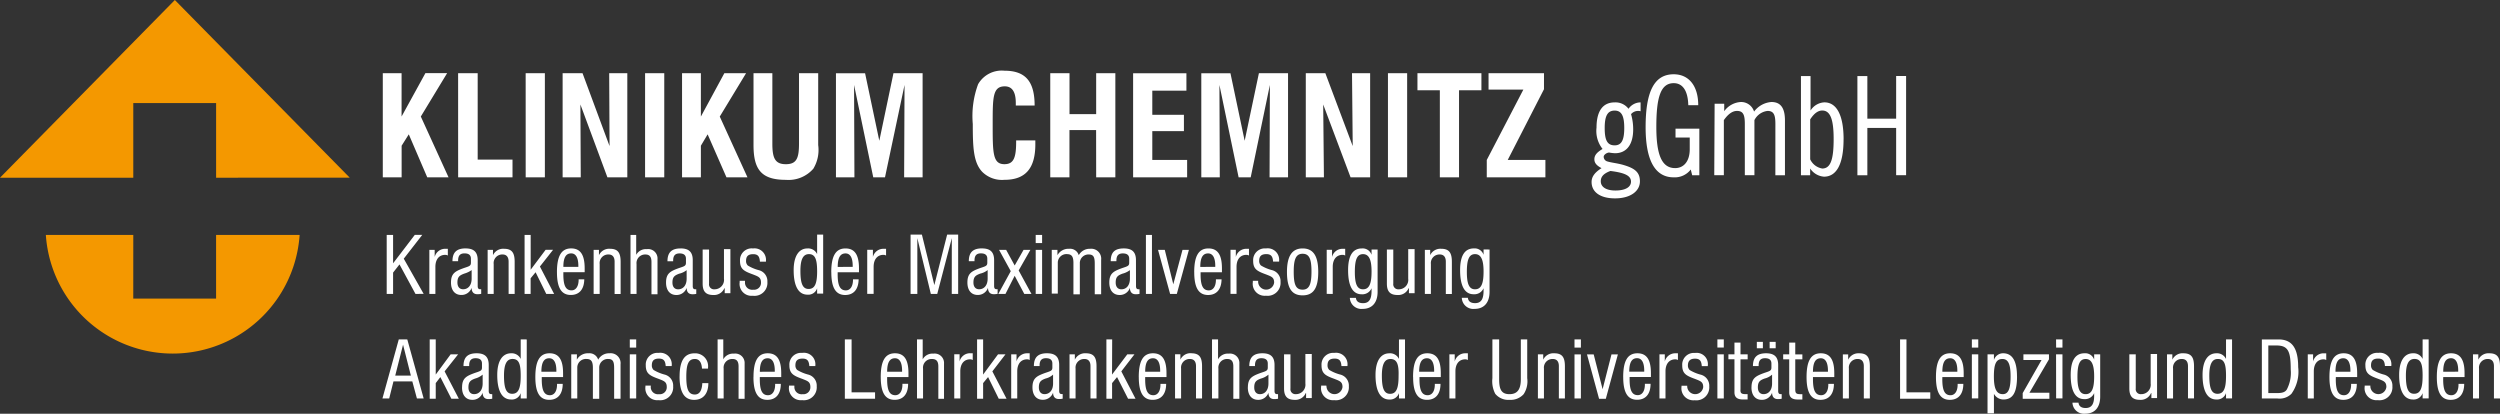
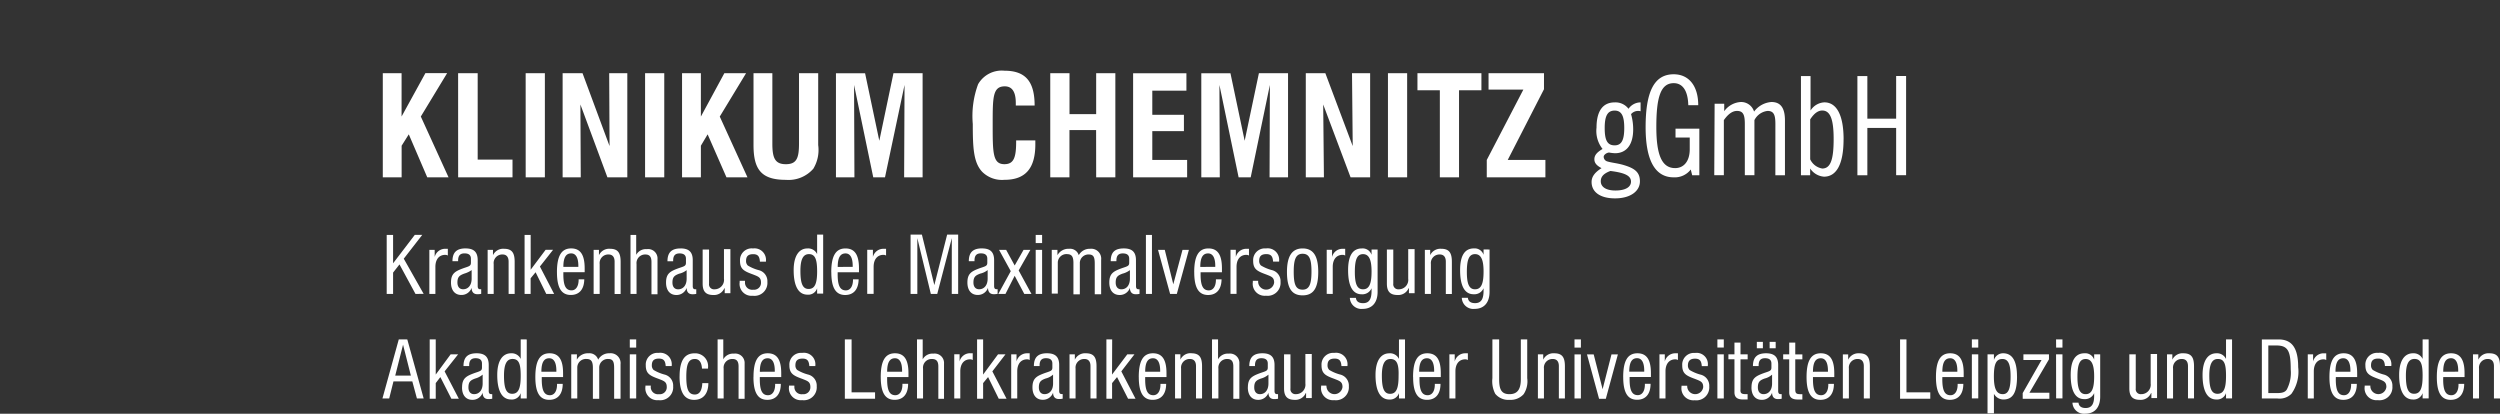
<svg xmlns="http://www.w3.org/2000/svg" width="244.492" height="40.459" viewBox="0 0 244.492 40.459">
  <rect x="0" y="0" width="244.492" height="40.459" fill="#333333" stroke="none" />
  <defs>
    <clipPath id="clip-path">
      <rect id="Rectangle_200" data-name="Rectangle 200" width="244.492" height="40.459" fill="none" />
    </clipPath>
  </defs>
  <g id="Group_3456" data-name="Group 3456" transform="translate(0 0)">
    <g id="Group_3455" data-name="Group 3455" transform="translate(0 0)" clip-path="url(#clip-path)">
-       <path id="Path_2296" data-name="Path 2296" d="M13.035,22.975H4.484a12.437,12.437,0,0,0,24.818,0H21.133V29.2h-8.1Zm21.168-5.6L17.1,0,0,17.379H13.035v-7.3h8.1v7.3Z" transform="translate(0 0)" fill="#f49800" />
      <path id="Path_2297" data-name="Path 2297" d="M205.6,41.592c0-.9.243-1.321.765-1.321.453,0,.7.418.7,1.217v.1Zm-.626.521c0,1.494.417,2.224,1.356,2.224.833,0,1.32-.556,1.32-1.564H207.1v.069c0,.661-.278,1.043-.7,1.043-.59,0-.8-.521-.8-1.565v-.208h2.085V41.73c0-1.321-.417-1.946-1.321-1.946-.973,0-1.39.765-1.39,2.329m-4.762,1.008c0-.557.209-.7.66-.869a1.633,1.633,0,0,0,.73-.383v.869c0,.66-.348,1.043-.833,1.043-.348,0-.557-.244-.557-.66m-.626,0c0,.765.383,1.216,1.008,1.216a1.042,1.042,0,0,0,1.008-.7c0,.417.209.626.556.626a1.54,1.54,0,0,0,.383-.035v-.451h-.1c-.174,0-.243-.1-.243-.314V40.931c0-.8-.383-1.147-1.182-1.147-.869,0-1.286.383-1.286,1.251h.556v-.069c0-.487.208-.7.626-.7s.625.174.625.522v.383c0,.313-.139.347-.66.521-.869.313-1.287.521-1.287,1.425m1.773-3.824h.591v-.626h-.591Zm-1.252,0h.591v-.626h-.591Zm-2.189.591h-.591v.486h.591v3.232c0,.487.278.7.835.7h.451v-.521h-.139c-.451,0-.591-.07-.556-.487v-2.92h.7v-.486h-.7V38.741h-.591Zm-1.043,0h-.626V44.2h.626Zm0-1.46h-.626v.8h.626Zm-5.769,1.46h-.523V44.2h.591V41.556c0-.764.383-1.182.973-1.182a.5.5,0,0,1,.243.07v-.66h-.278a1.054,1.054,0,0,0-1.007.8Zm-3.476,1.7c0-.9.243-1.321.764-1.321.452,0,.7.418.7,1.217v.1Zm-.591.521c0,1.494.417,2.224,1.355,2.224.835,0,1.321-.556,1.321-1.564h-.557v.069c0,.661-.278,1.043-.695,1.043-.591,0-.8-.521-.8-1.565v-.208h2.086V41.73c0-1.321-.417-1.946-1.321-1.946-.973,0-1.391.765-1.391,2.329M174.91,38.428h-.66v3.789a2.67,2.67,0,0,0,.278,1.529,1.641,1.641,0,0,0,1.39.591,1.711,1.711,0,0,0,1.39-.556,2.29,2.29,0,0,0,.348-1.564V38.428h-.626v3.893c0,1.008-.348,1.461-1.112,1.461-.8,0-1.008-.487-1.008-1.461Zm-4.345,1.46h-.521V44.2h.59V41.556c0-.764.383-1.182.973-1.182a.5.5,0,0,1,.244.07v-.66h-.278a1.054,1.054,0,0,0-1.008.8Zm-1.46-9.767c.382,0,.59.244.59.7v3.163h.591V30.85c0-.868-.244-1.286-1.043-1.286a1.1,1.1,0,0,0-1.078.626v-.521h-.521v4.31h.591v-2.92a.841.841,0,0,1,.869-.938m-2.016,11.47c0-.9.244-1.321.765-1.321.451,0,.7.418.7,1.217v.1Zm-.591.521c0,1.494.418,2.224,1.356,2.224.834,0,1.321-.556,1.321-1.564h-.556v.069c0,.661-.278,1.043-.7,1.043-.59,0-.8-.521-.8-1.565v-.208h2.085V41.73c0-1.321-.417-1.946-1.321-1.946-.973,0-1.391.765-1.391,2.329m-8.481.834H157.5v.1a1.167,1.167,0,0,0,1.286,1.321,1.264,1.264,0,0,0,1.425-1.355,1.109,1.109,0,0,0-.834-1.147,3.98,3.98,0,0,1-1.077-.452.6.6,0,0,1-.174-.451c0-.453.208-.66.7-.66.451,0,.626.208.66.729h.591v-.069a1.122,1.122,0,0,0-1.287-1.217,1.141,1.141,0,0,0-1.251,1.217c0,.8.383,1.008,1.251,1.321.521.208.8.278.8.8a.786.786,0,0,1-1.565-.035Zm.626-8.968V31.337c0-.765.383-1.181.974-1.181a.5.5,0,0,1,.243.069v-.66h-.278a1.054,1.054,0,0,0-1.008.8v-.7h-.521v4.31Zm-4.136,5.909h-.626v3.337c0,.765.314,1.112,1.043,1.112a1.091,1.091,0,0,0,1.078-.66h.034v.487h.556V39.853h-.625v2.886a.926.926,0,0,1-.939,1.043.487.487,0,0,1-.521-.557Zm-2.885-8.69a.6.6,0,0,1-.174-.451c0-.452.209-.661.7-.661.451,0,.626.209.66.73h.591v-.069a1.122,1.122,0,0,0-1.287-1.217,1.142,1.142,0,0,0-1.251,1.217c0,.8.383,1.008,1.251,1.321.521.208.8.278.8.8a.786.786,0,0,1-1.564-.035v-.139h-.521v.139a1.166,1.166,0,0,0,1.286,1.321,1.264,1.264,0,0,0,1.425-1.356,1.109,1.109,0,0,0-.835-1.146,4.017,4.017,0,0,1-1.078-.453m-.66,11.923c0-.557.208-.7.66-.869a1.837,1.837,0,0,0,.73-.383v.869c0,.66-.347,1.043-.834,1.043-.348,0-.556-.244-.556-.66m-.626,0c0,.765.383,1.216,1.008,1.216a1.042,1.042,0,0,0,1.008-.7c0,.417.209.626.557.626a1.68,1.68,0,0,0,.382-.035v-.451h-.1c-.174,0-.244-.1-.244-.314V40.931c0-.8-.382-1.147-1.181-1.147-.869,0-1.287.383-1.287,1.251h.556v-.069c0-.487.209-.7.626-.7s.626.174.626.522v.383c0,.313-.139.347-.66.521-.869.313-1.286.521-1.286,1.425M150.2,30.156a.5.5,0,0,1,.244.069v-.66h-.279a1.053,1.053,0,0,0-1.007.8v-.7h-.521v4.31h.59V31.337c0-.765.383-1.181.973-1.181m-2.781,8.272h-.59V44.2h.625v-2.92a.842.842,0,0,1,.869-.938c.417,0,.591.243.591.73v3.163h.59V40.792a.917.917,0,0,0-1.042-.973,1.081,1.081,0,0,0-1.043.556Zm-7.125,3.163c0-.9.243-1.321.765-1.321.451,0,.7.418.7,1.217v.1Zm-.626.521c0,1.494.417,2.224,1.355,2.224.835,0,1.321-.556,1.321-1.564h-.557v.069c0,.661-.278,1.043-.695,1.043-.591,0-.8-.521-.8-1.565v-.208h2.085V41.73c0-1.321-.417-1.946-1.321-1.946-.973,0-1.391.765-1.391,2.329m.7-8.134h.591v-5.77h-.591Zm-3.3,4.449H136.5v5.8h.557V42.7l.486-.59,1.078,2.12h.729l-1.39-2.677,1.286-1.668h-.7l-1.494,1.981Zm-3.65,1.46h-.521V44.2h.591v-2.92a.842.842,0,0,1,.869-.938c.383,0,.59.243.59.695V44.2h.591V41.07c0-.869-.244-1.286-1.043-1.286a1.1,1.1,0,0,0-1.078.626Zm-.765-9.8c.487,0,.626.279.626.869v3.059h.626V30.989a.84.84,0,0,1,.869-.868c.487,0,.59.278.59.9v2.989h.626V30.643a.972.972,0,0,0-1.078-1.078,1.216,1.216,0,0,0-1.112.626.886.886,0,0,0-.938-.626,1.233,1.233,0,0,0-1.147.626v-.521h-.556v4.275h.591V30.92a.842.842,0,0,1,.9-.835m-3.476,3.893-1.251-2.294,1.147-2.016H128.4l-.869,1.529-.835-1.529h-.695l1.147,2.085-1.217,2.225h.7l.9-1.773.939,1.773Zm-1.46,5.909h-.521V44.2h.591V41.556c0-.764.383-1.182.973-1.182a.5.5,0,0,1,.243.07v-.66h-.278a1.055,1.055,0,0,0-1.008.8Zm-3.267-1.46h-.591v5.8h.591V42.7l.486-.59,1.043,2.12h.764l-1.39-2.677,1.286-1.668h-.73l-1.46,1.981Zm-5.909,0h-.557V44.2h.591v-2.92a.842.842,0,0,1,.869-.938c.451,0,.626.243.626.73v3.163h.556V40.792a.917.917,0,0,0-1.043-.973,1.081,1.081,0,0,0-1.043.556Zm-3.476,3.163c0-.9.244-1.321.765-1.321.451,0,.695.418.695,1.217v.1Zm-.626.521c0,1.494.417,2.224,1.355,2.224.835,0,1.321-.556,1.321-1.564h-.557v.069c0,.661-.278,1.043-.695,1.043-.591,0-.8-.521-.8-1.565v-.208h2.086V41.73c0-1.321-.417-1.946-1.321-1.946-.973,0-1.391.765-1.391,2.329m-.695-10.776c0-.765.381-1.181.973-1.181a.5.5,0,0,1,.243.069v-.66h-.278a1.054,1.054,0,0,0-1.008.8v-.7h-.556v4.31h.626Zm-2.155,7.091h-.66v5.8h2.955v-.626H111.58Zm-5.6,4.519h-.521v.1a1.166,1.166,0,0,0,1.286,1.321,1.264,1.264,0,0,0,1.425-1.355,1.11,1.11,0,0,0-.833-1.147,3.981,3.981,0,0,1-1.078-.452.6.6,0,0,1-.174-.451c0-.453.209-.66.7-.66.451,0,.625.208.66.729h.59v-.069a1.122,1.122,0,0,0-1.286-1.217,1.141,1.141,0,0,0-1.251,1.217c0,.8.381,1.008,1.251,1.321.521.208.8.278.8.8a.678.678,0,0,1-.764.7.7.7,0,0,1-.8-.73Zm-3.372-1.355c0-.9.244-1.321.765-1.321.452,0,.695.418.695,1.217v.1Zm-.626.521c0,1.494.417,2.224,1.356,2.224.834,0,1.321-.556,1.321-1.564h-.556v.069c0,.661-.278,1.043-.7,1.043-.59,0-.8-.521-.8-1.565v-.208H104.7V41.73c0-1.321-.417-1.946-1.321-1.946-.974,0-1.391.765-1.391,2.329m-2.955-3.685h-.556V44.2h.591v-2.92a.841.841,0,0,1,.869-.938c.417,0,.591.243.591.73v3.163h.591V40.792a.917.917,0,0,0-1.043-.973,1.082,1.082,0,0,0-1.043.556Zm-.973-4.345a1.09,1.09,0,0,0,1.078-.66h.034v.487h.557V29.6H99.1v2.885a.926.926,0,0,1-.938,1.043.486.486,0,0,1-.521-.556V29.635h-.626v3.337c0,.765.313,1.112,1.042,1.112m-3.3,7.96c0,1.53.453,2.294,1.425,2.294.869,0,1.39-.591,1.39-1.634h-.591c-.035.73-.278,1.112-.73,1.112-.626,0-.835-.521-.835-1.737s.209-1.738.835-1.738c.417,0,.66.312.7.938h.591v-.1a1.261,1.261,0,0,0-1.321-1.391c-1.007,0-1.46.765-1.46,2.259m-2.816.9H91.42v.1a1.166,1.166,0,0,0,1.286,1.321,1.264,1.264,0,0,0,1.425-1.355,1.11,1.11,0,0,0-.834-1.147,3.985,3.985,0,0,1-1.078-.452.6.6,0,0,1-.174-.451c0-.453.209-.66.695-.66.453,0,.626.208.661.729h.59v-.069a1.122,1.122,0,0,0-1.286-1.217,1.142,1.142,0,0,0-1.252,1.217c0,.8.383,1.008,1.252,1.321.521.208.8.278.8.8a.678.678,0,0,1-.765.7.7.7,0,0,1-.8-.73Zm-1.425-3.059H89.89V44.2h.626Zm-5.8,0h-.556V44.2h.59V41.175a.842.842,0,0,1,.9-.835c.487,0,.626.278.626.869v3.024H86.9V41.209a.84.84,0,0,1,.869-.869c.487,0,.59.278.59.9v2.989h.626V40.861a.971.971,0,0,0-1.077-1.077,1.214,1.214,0,0,0-1.112.626.885.885,0,0,0-.938-.626,1.232,1.232,0,0,0-1.147.626Zm2.224-5.909v-2.92a.841.841,0,0,1,.869-.938c.382,0,.591.244.591.7v3.163h.59V30.85c0-.868-.243-1.286-1.042-1.286a1.1,1.1,0,0,0-1.078.626v-.521h-.521v4.31Zm-5.7,7.612c0-.9.243-1.321.765-1.321.453,0,.7.418.7,1.217v.1Zm-.591.521c0,1.494.418,2.224,1.356,2.224.834,0,1.321-.556,1.321-1.564h-.556v.069c0,.661-.278,1.043-.695,1.043-.591,0-.8-.521-.8-1.565v-.208h2.086V41.73c0-1.321-.418-1.946-1.321-1.946-.973,0-1.391.765-1.391,2.329M74.11,43.121c0-.557.208-.7.66-.869a1.843,1.843,0,0,0,.73-.383v.869c0,.66-.348,1.043-.835,1.043-.348,0-.556-.244-.556-.66m-.626,0c0,.765.383,1.216,1.008,1.216a1.043,1.043,0,0,0,1.008-.7c0,.417.208.626.556.626a1.682,1.682,0,0,0,.383-.035v-.451h-.1c-.174,0-.244-.1-.244-.314V40.931c0-.8-.383-1.147-1.182-1.147-.869,0-1.286.383-1.286,1.251h.556v-.069c0-.487.209-.7.626-.7s.626.174.626.522v.383c0,.313-.139.347-.66.521-.869.313-1.286.521-1.286,1.425M70.808,29.669h-.521v4.31h.591V31.337c0-.765.383-1.181.973-1.181a.5.5,0,0,1,.244.069v-.66h-.278a1.055,1.055,0,0,0-1.008.8Zm-3.858,12.3.765-3.025.765,3.025Zm.348-3.546L65.7,44.2h.661l.417-1.669h1.842L69.07,44.2h.66l-1.6-5.77Zm2.433-4.449-1.946-3.441,1.807-2.328h-.73l-2.121,2.78V28.21h-.625v5.77h.625V31.893l.626-.8,1.564,2.885Zm2.433-11.4-2.711-5.944,2.572-4.241H69.9l-2.329,4.241V12.394H65.734V22.578h1.842V19.485l.7-1.113,1.807,4.206Zm.938,17.31h-.73l-1.46,1.981V38.428h-.591v5.8h.591V42.7l.451-.59,1.078,2.12h.729l-1.39-2.677Zm1.321-8.237v.833c0,.66-.348,1.043-.833,1.043-.348,0-.557-.243-.557-.66,0-.556.209-.695.66-.869a2.355,2.355,0,0,0,.73-.347m-.59-2.121c-.869,0-1.286.383-1.286,1.252H73.1v-.07c0-.487.209-.695.626-.695s.626.173.626.521v.383c0,.313-.139.348-.661.521-.869.313-1.287.521-1.287,1.425,0,.765.383,1.217,1.008,1.217a1.042,1.042,0,0,0,1.008-.7c0,.417.209.626.556.626a1.7,1.7,0,0,0,.382-.035v-.452h-.1c-.174,0-.243-.1-.243-.313V30.677c0-.8-.383-1.148-1.182-1.148m-.73-6.951H78.42V20.841H75.014V12.394H73.1Zm4.936,11.4h.591V30.85c0-.868-.244-1.286-1.043-1.286a1.1,1.1,0,0,0-1.078.626v-.521h-.521v4.31h.591v-2.92a.841.841,0,0,1,.869-.938c.383,0,.59.244.59.7Zm1.182,8.029c0,1.182-.208,1.738-.834,1.738-.591,0-.8-.556-.8-1.772,0-1.078.244-1.634.834-1.634.66,0,.8.556.8,1.668m0-3.58V40.34a.965.965,0,0,0-.938-.556c-.834,0-1.355.729-1.355,2.12,0,1.6.486,2.4,1.355,2.4a.9.9,0,0,0,.938-.626V44.2h.591v-5.77Zm.487-15.85h1.877V12.394H79.706Zm2.781,11.4L81.1,31.3l1.286-1.634h-.73l-1.46,1.946V28.21H79.6v5.77h.591V32.45l.487-.591,1.043,2.121Zm2.955-1.46c0,.014,0,.022,0,.035h0Zm-2.051-1.182c0-.9.243-1.32.765-1.32.451,0,.7.417.7,1.216v.1Zm-.626.521c0,1.495.417,2.225,1.355,2.225.824,0,1.3-.547,1.317-1.529h-.552v.035c0,.66-.278,1.043-.695,1.043-.591,0-.8-.521-.8-1.564v-.209h2.085v-.382c0-1.321-.417-1.947-1.321-1.947-.973,0-1.391.765-1.391,2.329m4.936-9.28h1.946V12.394H87.875l.035,7.125-2.642-7.125H83.321V22.578h1.773l-.034-7.126Zm2.816,15.85H89.89v.8h.626ZM91.559,29.6a1.081,1.081,0,0,0-1.043.556V28.21H89.96v5.77h.59v-2.92a.841.841,0,0,1,.869-.938c.417,0,.591.244.591.729v3.163h.59V30.573a.916.916,0,0,0-1.042-.973m-.174-7.021h1.877V12.394H91.385Zm4.066,9.906c0,.66-.347,1.043-.834,1.043-.348,0-.556-.243-.556-.66,0-.556.208-.695.66-.869a1.785,1.785,0,0,0,.729-.347Zm-.59-2.955c-.869,0-1.286.383-1.286,1.252h.556v-.07c0-.487.209-.695.626-.695s.626.173.626.521v.383c0,.313-.139.348-.66.521-.869.313-1.287.521-1.287,1.425,0,.765.383,1.217,1.008,1.217a1.042,1.042,0,0,0,1.008-.7c0,.417.209.626.557.626a1.557,1.557,0,0,0,.382-.035v-.452h-.1c-.174,0-.244-.1-.244-.313V30.677c0-.8-.382-1.148-1.181-1.148m6.535-6.951-2.711-5.944,2.573-4.241H99.137l-2.295,4.241V12.394H95V22.578h1.842V19.485l.66-1.113,1.843,4.206Zm.521,6.951a1.143,1.143,0,0,0-1.252,1.217c0,.8.383,1.008,1.252,1.321.521.208.8.278.8.8a.678.678,0,0,1-.765.7.7.7,0,0,1-.8-.73v-.139h-.521v.139a1.166,1.166,0,0,0,1.286,1.321,1.264,1.264,0,0,0,1.425-1.356,1.109,1.109,0,0,0-.835-1.146,4,4,0,0,1-1.077-.453.6.6,0,0,1-.174-.451c0-.452.208-.661.695-.661.451,0,.626.209.66.73h.591v-.069a1.122,1.122,0,0,0-1.286-1.217m5.909-7.785a3.538,3.538,0,0,0,.486-2.329V12.394h-1.876v6.847c0,1.425-.209,2.051-1.286,2.051s-1.321-.626-1.321-2.016V12.394h-1.843v7.021c0,2.4.765,3.407,3.163,3.407a3.211,3.211,0,0,0,2.677-1.077m.382,10.01c0,1.182-.208,1.738-.835,1.738-.59,0-.8-.556-.8-1.773,0-1.077.244-1.634.834-1.634.626,0,.8.557.8,1.669m0,2.189h.591V28.175h-.591v1.911a.966.966,0,0,0-.939-.556c-.834,0-1.355.73-1.355,2.121,0,1.6.487,2.4,1.355,2.4a.9.9,0,0,0,.939-.626Zm4.066-1.425c0,.014,0,.022,0,.035h0Zm-2.051-1.182c0-.9.243-1.32.765-1.32.453,0,.7.417.7,1.216v.1Zm-.626.521c0,1.495.417,2.225,1.355,2.225.824,0,1.3-.547,1.316-1.529h-.551v.035c0,.66-.278,1.043-.7,1.043-.59,0-.8-.521-.8-1.564v-.209h2.085v-.382c0-1.321-.417-1.947-1.321-1.947-.973,0-1.39.765-1.39,2.329m7.126-9.28h1.807V12.394h-2.85L114.291,19l-1.39-6.6h-2.85V22.578h1.807l-.035-9.037,1.877,9.037h1.147l1.912-9.037Zm4.658,11.4h.626v-5.8h-1.078l-1.251,4.936-1.217-4.936H117.35v5.8h.66V28.522l1.321,5.457h.626l1.425-5.457Zm1.773,5.8a1.055,1.055,0,0,0-1.008.8v-.7h-.521V44.2h.591V41.556c0-.764.382-1.182.973-1.182a.5.5,0,0,1,.243.07v-.66Zm1.737-8.133v.833c0,.66-.348,1.043-.833,1.043-.348,0-.557-.243-.557-.66,0-.556.209-.695.661-.869a1.782,1.782,0,0,0,.729-.347m-.556-2.121c-.869,0-1.286.383-1.286,1.252h.556v-.07c0-.487.209-.695.626-.695s.626.173.626.521v.383c0,.313-.139.348-.66.521-.869.313-1.286.521-1.286,1.425,0,.765.382,1.217,1.008,1.217a1.041,1.041,0,0,0,1.007-.7c0,.417.209.626.557.626a1.714,1.714,0,0,0,.383-.035v-.452h-.1c-.174,0-.243-.1-.243-.313V30.677c0-.8-.383-1.148-1.182-1.148m5.213-10.184v-.383h-1.876V19.1c0,1.564-.244,2.19-1.148,2.19-1.147,0-1.147-1.113-1.147-3.927,0-2.607,0-3.685,1.182-3.685.73,0,1.078.556,1.078,1.634v.244h1.842c0-2.364-.9-3.407-2.955-3.407a2.662,2.662,0,0,0-2.572,1.32,8.966,8.966,0,0,0-.521,3.894c0,2.329.069,3.789.939,4.692a2.739,2.739,0,0,0,2.155.765c2.051,0,3.024-1.112,3.024-3.475m.035,9.663h.626v-.8h-.626Zm0,4.97h.626v-4.31h-.626Zm1.7,8.759c0,.66-.348,1.043-.835,1.043-.347,0-.556-.244-.556-.66,0-.557.209-.7.66-.869a1.63,1.63,0,0,0,.73-.383Zm-.591-2.955c-.869,0-1.286.383-1.286,1.251h.557v-.069c0-.487.208-.7.624-.7s.626.174.626.522v.383c0,.313-.139.347-.66.521-.869.313-1.286.521-1.286,1.425,0,.765.382,1.216,1.008,1.216a1.041,1.041,0,0,0,1.008-.7c0,.417.208.626.556.626a1.54,1.54,0,0,0,.383-.035v-.451h-.1c-.174,0-.243-.1-.243-.314V40.931c0-.8-.383-1.147-1.182-1.147m4.8-17.206h1.876V12.394h-1.876v4h-2.607v-4H131.01V22.578h1.877V17.955h2.607Zm3.3,9.906c0,.66-.348,1.043-.834,1.043-.348,0-.557-.243-.557-.66,0-.556.209-.695.661-.869a2.039,2.039,0,0,0,.73-.347Zm.591-1.807c0-.8-.383-1.148-1.182-1.148-.9,0-1.286.383-1.286,1.252h.556v-.07c0-.487.209-.695.626-.695s.626.173.626.521v.383c0,.313-.139.348-.66.521-.869.313-1.286.521-1.286,1.425,0,.765.381,1.217,1.008,1.217a1.042,1.042,0,0,0,1.008-.7c0,.417.208.626.556.626a1.561,1.561,0,0,0,.383-.035v-.452h-.1c-.175,0-.244-.1-.244-.313Zm-.278-8.1h5.283v-1.7h-3.407V18.06h3.093v-1.6h-3.093V14.1h3.337v-1.7h-5.213Zm4.275,11.4,1.181-4.31h-.626l-.9,3.371-.834-3.371h-.66l1.182,4.31Zm1.425,5.8a1.094,1.094,0,0,0-1.077.626v-.521h-.522V44.2h.591v-2.92a.842.842,0,0,1,.869-.938c.382,0,.59.243.59.695V44.2h.591V41.07c0-.869-.244-1.286-1.043-1.286m2.955-7.265c0,.014,0,.022,0,.035h0Zm-2.085-1.182c0-.9.243-1.32.765-1.32.451,0,.7.417.7,1.216v.1Zm-.591.521c0,1.495.417,2.225,1.356,2.225.823,0,1.3-.547,1.316-1.529h-.552v.035c0,.66-.278,1.043-.7,1.043-.59,0-.8-.521-.8-1.564v-.209H147.8v-.382c0-1.321-.417-1.947-1.321-1.947-.973,0-1.391.765-1.391,2.329m7.369-9.28h1.807V12.394h-2.85L150.023,19l-1.39-6.6h-2.851V22.578h1.807l-.035-9.037,1.877,9.037h1.181l1.877-9.037Zm4.1,9.211c0,1.216-.208,1.772-.869,1.772-.695,0-.868-.556-.868-1.772,0-1.182.208-1.739.868-1.739s.869.521.869,1.739m-.869-2.26c-1.042,0-1.529.765-1.529,2.295,0,1.564.451,2.294,1.529,2.294s1.53-.73,1.53-2.294-.487-2.295-1.53-2.295m4.693-6.951h1.912V12.394H160.52l.069,7.125-2.676-7.125H156V22.578h1.773l-.07-7.126Zm2.051,9.211c0,1.147-.208,1.737-.835,1.737-.59,0-.8-.556-.8-1.7,0-1.182.209-1.739.8-1.739s.835.557.835,1.7m.591,1.981V29.635h-.591v.521a.912.912,0,0,0-.939-.626c-.9,0-1.355.7-1.355,2.121,0,1.564.451,2.363,1.321,2.363a.975.975,0,0,0,.973-.591v.243c0,.835-.243,1.217-.835,1.217-.417,0-.66-.174-.695-.521h-.591V34.4a1.128,1.128,0,0,0,1.252,1.042c.9,0,1.46-.591,1.46-1.668m1.251,6.569c.66,0,.835.556.8,1.668,0,1.182-.208,1.738-.834,1.738-.591,0-.8-.556-.8-1.772,0-1.078.243-1.634.834-1.634m-.1-.556c-.834,0-1.355.729-1.355,2.12,0,1.6.487,2.4,1.355,2.4a.924.924,0,0,0,.939-.626V44.2h.59v-5.77h-.59V40.34a.966.966,0,0,0-.939-.556m-.139-17.206h1.877V12.394h-1.877Zm2.051,11.331h.556V29.6h-.625v2.885a.926.926,0,0,1-.939,1.043.487.487,0,0,1-.521-.556V29.635h-.626v3.337c0,.765.313,1.112,1.043,1.112a1.09,1.09,0,0,0,1.078-.66h.035Zm4.9-19.847h2.19V12.394h-6.256v1.669h2.19v8.516h1.876Zm2.4,17.727c0,1.147-.209,1.737-.835,1.737-.591,0-.8-.556-.8-1.7,0-1.182.209-1.739.8-1.739s.835.557.835,1.7m0-2.155v.521a.913.913,0,0,0-.939-.626c-.9,0-1.355.7-1.355,2.121,0,1.564.451,2.363,1.32,2.363a.975.975,0,0,0,.974-.591v.243c0,.835-.244,1.217-.835,1.217-.417,0-.66-.174-.7-.521h-.591V34.4a1.128,1.128,0,0,0,1.252,1.042c.9,0,1.46-.591,1.46-1.668V29.635Zm.313-7.056h5.735v-1.7h-3.685l3.546-6.917V12.394h-5.422v1.6h3.406l-3.58,6.883ZM180.75,44.2h.591V41.07c0-.869-.243-1.286-1.043-1.286a1.1,1.1,0,0,0-1.078.626v-.521H178.7V44.2h.591v-2.92a.841.841,0,0,1,.868-.938c.383,0,.591.243.591.695Zm1.529-4.971h.626v-.8h-.626Zm0,4.971h.626v-4.31h-.626Zm1.877-4.31H183.5l1.182,4.345h.66l1.181-4.345h-.626l-.869,3.407Zm2.989-22.141c0,1.146-.244,1.7-.939,1.7-.729,0-.973-.521-.973-1.7s.278-1.7.973-1.7.939.557.939,1.7m-1.356,4.205c1.39.174,2.016.452,2.016,1.042,0,.521-.521.869-1.53.869-.9,0-1.425-.348-1.425-.9,0-.452.278-.765.938-1.008m2.677-5.874a.778.778,0,0,1,.278.034v-.869h-.035a1.441,1.441,0,0,0-1.147.626,1.59,1.59,0,0,0-1.356-.626c-1.146,0-1.772.835-1.772,2.468a2.828,2.828,0,0,0,.59,2.085c-.521.313-.8.591-.8,1.008,0,.382.244.626.7.869-.66.417-.973.835-.973,1.356,0,.973.834,1.6,2.294,1.6,1.494,0,2.433-.695,2.433-1.668,0-.869-.487-1.252-1.495-1.564-.66-.209-1.251-.243-1.7-.383a.479.479,0,0,1-.348-.452c0-.174.243-.383.521-.417a3.939,3.939,0,0,0,.591.069c1.112,0,1.772-.835,1.772-2.328a5.36,5.36,0,0,0-.208-1.495.907.907,0,0,1,.66-.313m5.318,6.29h.7V17.816h-2.329v.869h1.39v1.147c0,1.181-.59,1.842-1.425,1.842-1.321,0-1.842-1.32-1.842-4.032,0-2.885.417-4.275,1.7-4.275.869,0,1.391.73,1.425,2.155h.973c0-1.912-.938-3.024-2.4-3.024-1.912,0-2.746,1.7-2.746,5.179,0,3.267.938,4.9,2.746,4.9a1.971,1.971,0,0,0,1.669-.765Zm-.244,19.048a.6.6,0,0,1-.173-.451c0-.453.243-.66.695-.66s.626.208.661.729h.591v-.069a1.1,1.1,0,0,0-1.252-1.217,1.141,1.141,0,0,0-1.251,1.217c0,.8.383,1.008,1.251,1.321.522.208.8.278.8.8a.786.786,0,0,1-1.564-.035v-.1h-.557v.1a1.167,1.167,0,0,0,1.287,1.321,1.264,1.264,0,0,0,1.425-1.355,1.11,1.11,0,0,0-.834-1.147,4,4,0,0,1-1.078-.452m8.377-19.048h.939V17.017c0-1.217-.417-1.807-1.321-1.807a2.317,2.317,0,0,0-1.7.938,1.321,1.321,0,0,0-1.286-.938,2.141,2.141,0,0,0-1.633.9v-.73h-.939l-.035,6.986h.938V16.982c.418-.591.835-.9,1.286-.9.626,0,.765.417.765,1.286v5h.939V16.982a1.646,1.646,0,0,1,1.286-.9c.625,0,.764.417.764,1.286Zm2.642,17.519h-.695V38.741h-.591v1.147h-.591v.486h.591v3.232c0,.487.278.7.834.7h.452v-.521h-.139c-.452,0-.556-.07-.556-.487v-2.92h.695Zm3.059-21.064c0,1.946-.278,2.885-1.113,2.885a1.587,1.587,0,0,1-1.181-.9V16.912c.382-.591.765-.869,1.181-.869.8,0,1.113.9,1.113,2.781m.973.035c0-2.4-.7-3.615-1.877-3.615a1.686,1.686,0,0,0-1.356.8V12.672h-.938v9.7h.9v-.66a1.78,1.78,0,0,0,1.355.8c1.217,0,1.912-1.217,1.912-3.65m1.529,20.925a1.1,1.1,0,0,0-1.077.626v-.521h-.521V44.2h.59v-2.92a.842.842,0,0,1,.869-.938c.383,0,.591.243.591.695V44.2h.59V41.07c0-.869-.244-1.286-1.043-1.286m3.615-17.415h.973v-9.7h-.973v4.172h-2.816V12.672h-.973v9.7h.973V17.748h2.816Zm.383,21.863h2.955v-.626h-2.329V38.428h-.626Zm4.136-2.641c0-.9.243-1.321.765-1.321.452,0,.7.418.7,1.217v.1Zm0,.521h2.086V41.73c0-1.321-.418-1.946-1.321-1.946-.973,0-1.39.765-1.39,2.329,0,1.494.417,2.224,1.355,2.224.835,0,1.321-.556,1.321-1.564h-.556v.069c0,.661-.278,1.043-.7,1.043-.591,0-.8-.521-.8-1.565Zm2.885-2.886h.626v-.8h-.626Zm0,4.971h.626v-4.31h-.626Zm3.788-2.155c0,1.182-.208,1.739-.765,1.739-.626,0-.869-.557-.869-1.739s.208-1.7.834-1.7c.591,0,.8.556.8,1.7m.626,0c0-1.494-.451-2.259-1.355-2.259a.938.938,0,0,0-.9.66v-.556h-.626v5.77h.626V43.746a1.054,1.054,0,0,0,.938.556c.938,0,1.321-.73,1.321-2.259m.556,2.19h2.607v-.591H226.77l1.911-3.268v-.486h-2.5v.556h1.773l-1.843,3.232Zm3.268-5.006H230v-.8h-.626Zm0,4.971H230v-4.31h-.626Zm3.719-2.155c0,1.147-.209,1.739-.835,1.739-.59,0-.8-.557-.8-1.7,0-1.182.209-1.738.8-1.738s.835.556.835,1.7m.59,1.982V39.888h-.59v.521a.912.912,0,0,0-.938-.626c-.9,0-1.356.7-1.356,2.12,0,1.564.451,2.364,1.321,2.364a.974.974,0,0,0,.973-.591v.244c0,.834-.243,1.216-.835,1.216-.417,0-.66-.174-.695-.521h-.591v.035a1.128,1.128,0,0,0,1.252,1.043c.9,0,1.459-.591,1.459-1.669m5.006.139h.556V39.853h-.625v2.886a.926.926,0,0,1-.939,1.043.487.487,0,0,1-.521-.557V39.888h-.626v3.337c0,.765.313,1.112,1.043,1.112a1.09,1.09,0,0,0,1.078-.66h.035Zm3.58.035h.59V41.07c0-.869-.242-1.286-1.042-1.286a1.1,1.1,0,0,0-1.078.626v-.521h-.521V44.2h.591v-2.92a.841.841,0,0,1,.869-.938c.382,0,.591.243.591.695Zm3.72-2.19c0,1.182-.209,1.738-.835,1.738-.59,0-.8-.556-.8-1.772,0-1.078.244-1.634.835-1.634.66,0,.8.556.8,1.668m0,2.19h.59v-5.77h-.59V40.34a.967.967,0,0,0-.939-.556c-.835,0-1.356.729-1.356,2.12,0,1.6.487,2.4,1.356,2.4a.925.925,0,0,0,.939-.626Zm6.326-2.85a3.53,3.53,0,0,1-.383,1.981c-.174.278-.487.348-.973.348h-.834V39.02h.8c1.147,0,1.391.59,1.391,2.328m.069,2.4a3.731,3.731,0,0,0,.661-2.607c0-1.842-.591-2.711-1.912-2.711H249.5V44.2H251a1.627,1.627,0,0,0,1.39-.452m3.163-3.372a.5.5,0,0,1,.244.07v-.66h-.278a1.054,1.054,0,0,0-1.008.8v-.7h-.521V44.2h.591V41.556c0-.764.382-1.182.973-1.182m1.147,1.217c0-.9.244-1.321.765-1.321.451,0,.695.418.695,1.217v.1Zm.035.521h2.085V41.73c0-1.321-.417-1.946-1.321-1.946-.973,0-1.39.765-1.39,2.329,0,1.494.417,2.224,1.356,2.224.833,0,1.32-.556,1.32-1.564h-.556v.069c0,.661-.278,1.043-.7,1.043-.59,0-.8-.521-.8-1.565Zm3.615-.7a.6.6,0,0,1-.174-.451c0-.453.209-.66.7-.66.452,0,.626.208.66.729h.626v-.069a1.122,1.122,0,0,0-1.286-1.217,1.142,1.142,0,0,0-1.251,1.217c0,.8.383,1.008,1.251,1.321.521.208.8.278.8.8a.786.786,0,0,1-1.565-.035v-.1h-.556v.1a1.166,1.166,0,0,0,1.286,1.321,1.264,1.264,0,0,0,1.425-1.355,1.11,1.11,0,0,0-.834-1.147,3.984,3.984,0,0,1-1.078-.452m4.866.591c0,1.182-.209,1.738-.834,1.738-.591,0-.8-.556-.8-1.772,0-1.078.244-1.634.835-1.634.66,0,.8.556.8,1.668m0,2.19h.591v-5.77h-.591V40.34a.966.966,0,0,0-.938-.556c-.835,0-1.356.729-1.356,2.12,0,1.6.487,2.4,1.356,2.4a.924.924,0,0,0,.938-.626Zm2.016-2.607c0-.9.244-1.321.765-1.321.451,0,.7.418.7,1.217v.1Zm0,.521h2.085V41.73c0-1.321-.417-1.946-1.321-1.946-.973,0-1.39.765-1.39,2.329,0,1.494.417,2.224,1.355,2.224.835,0,1.321-.556,1.321-1.564h-.556v.069c0,.661-.278,1.043-.7,1.043-.591,0-.8-.521-.8-1.565ZM272.79,44.2V41.07c0-.869-.244-1.286-1.043-1.286a1.1,1.1,0,0,0-1.078.626v-.521h-.521V44.2h.591v-2.92a.842.842,0,0,1,.869-.938c.383,0,.59.243.59.695V44.2Z" transform="translate(-28.298 -5.234)" fill="#fff" />
    </g>
  </g>
</svg>